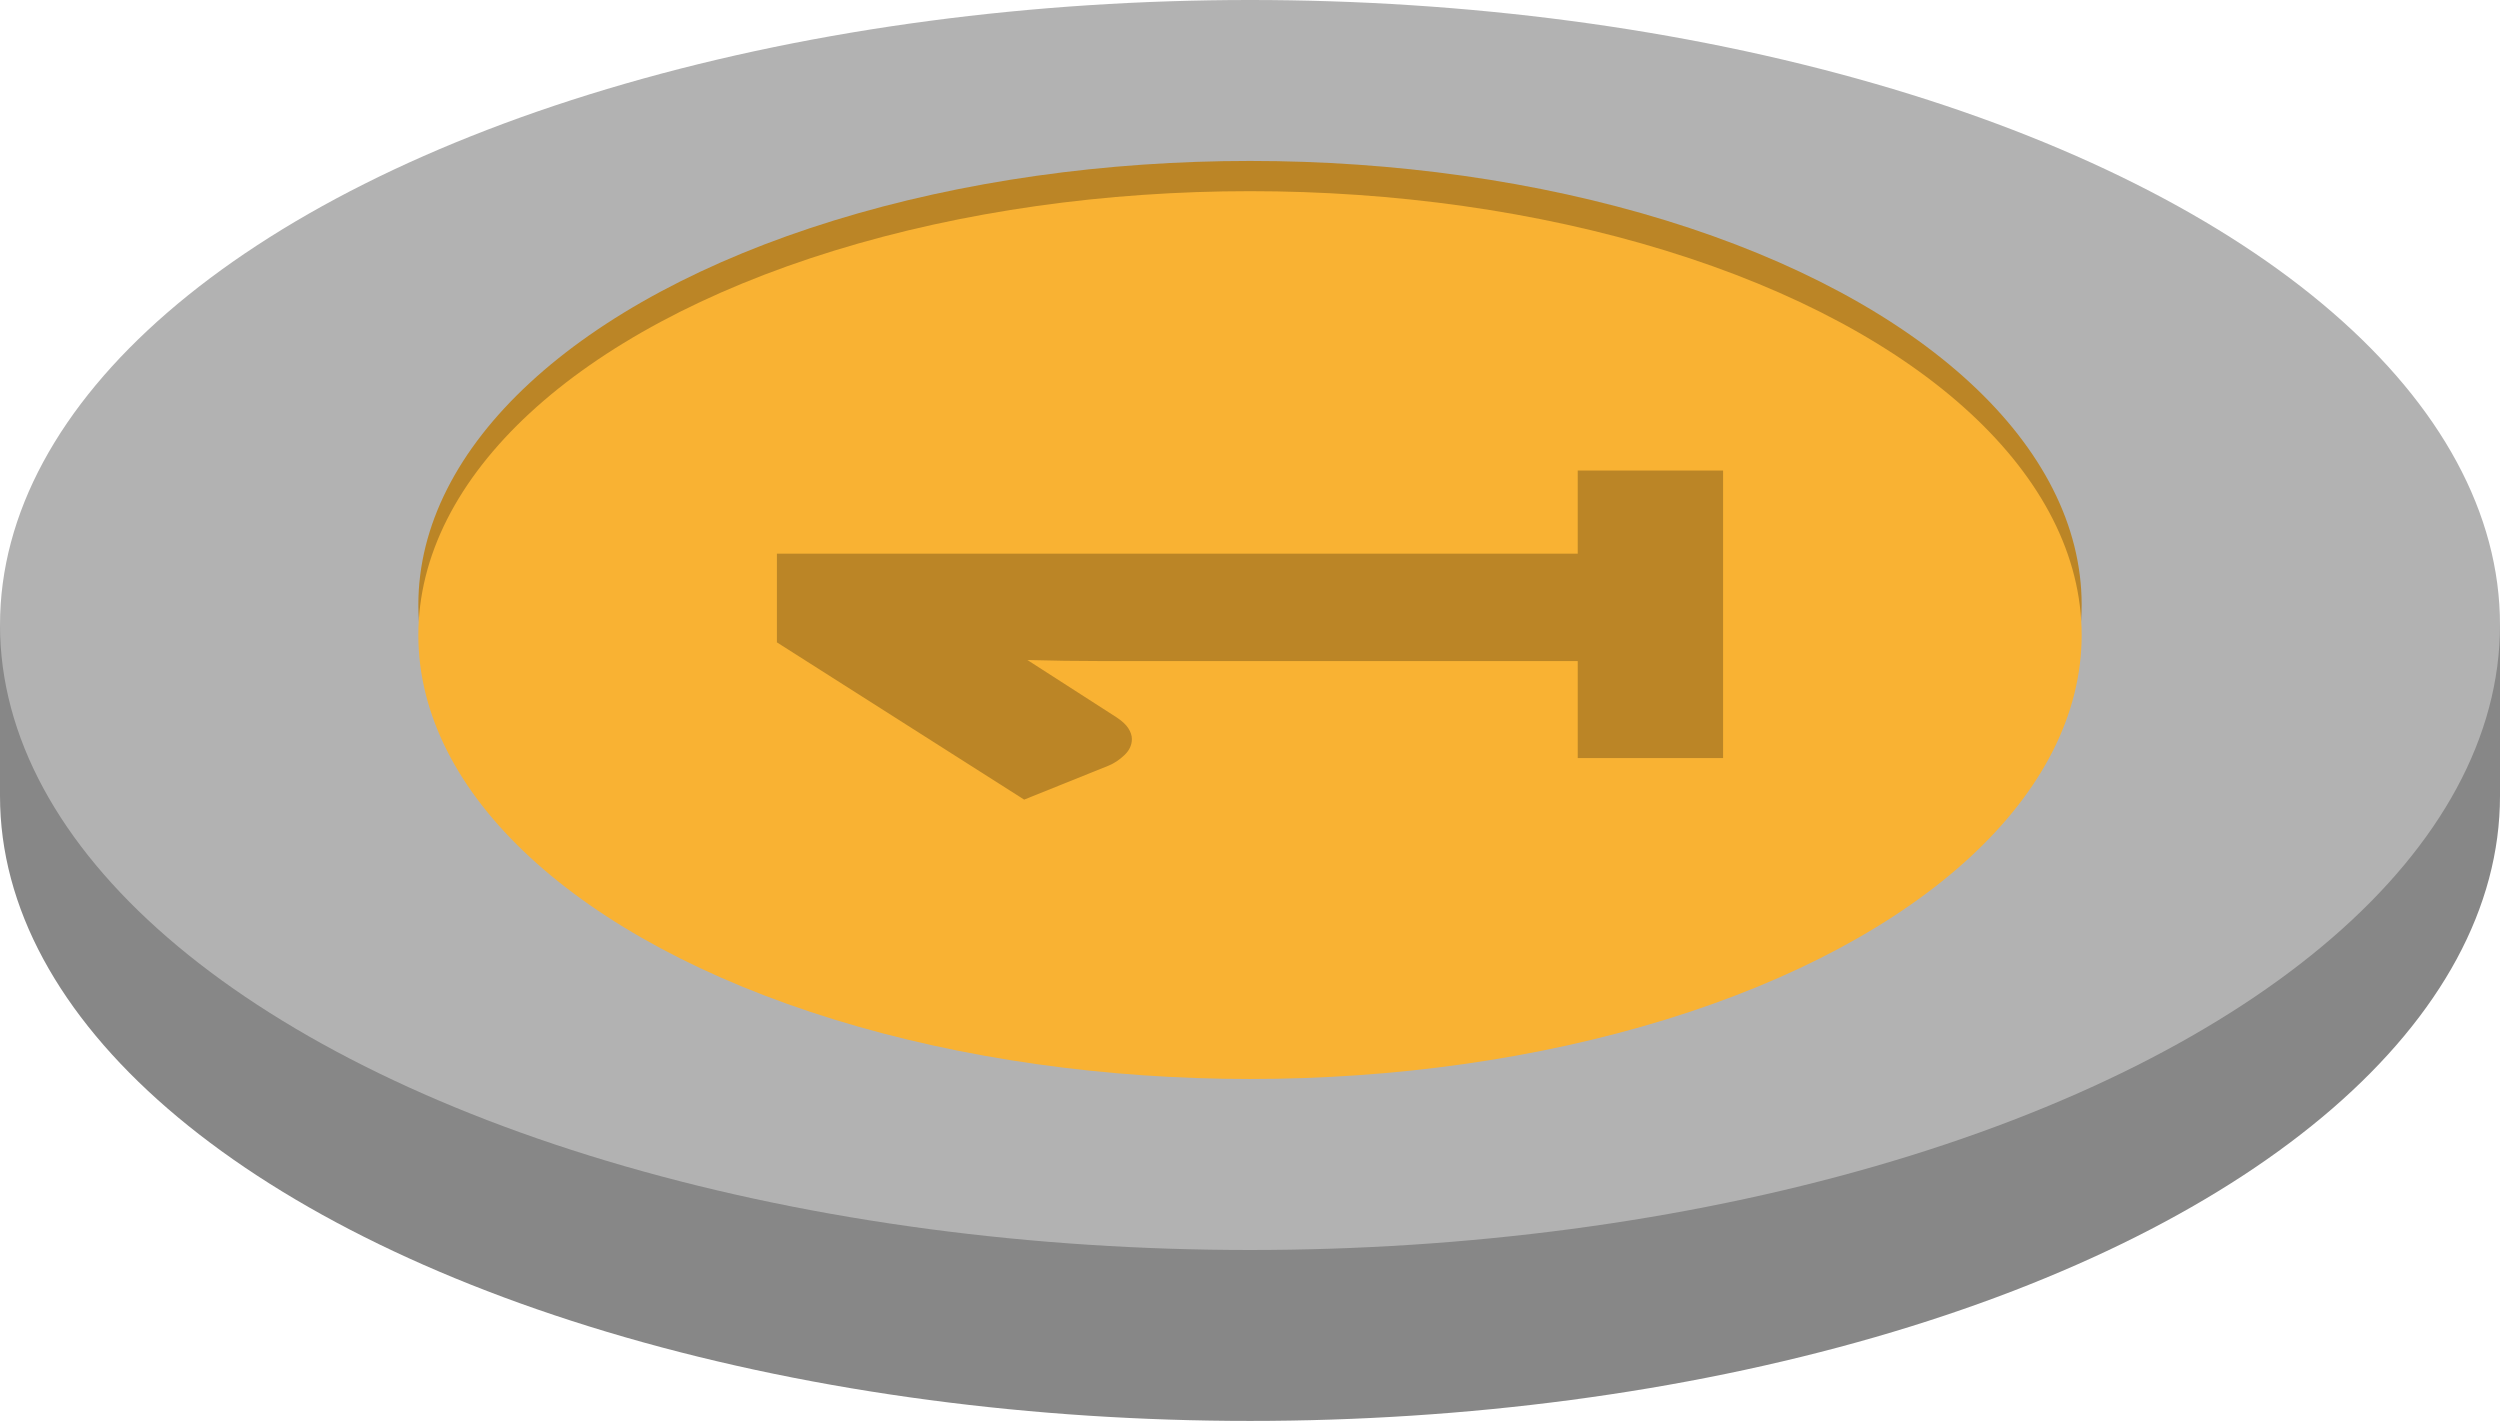
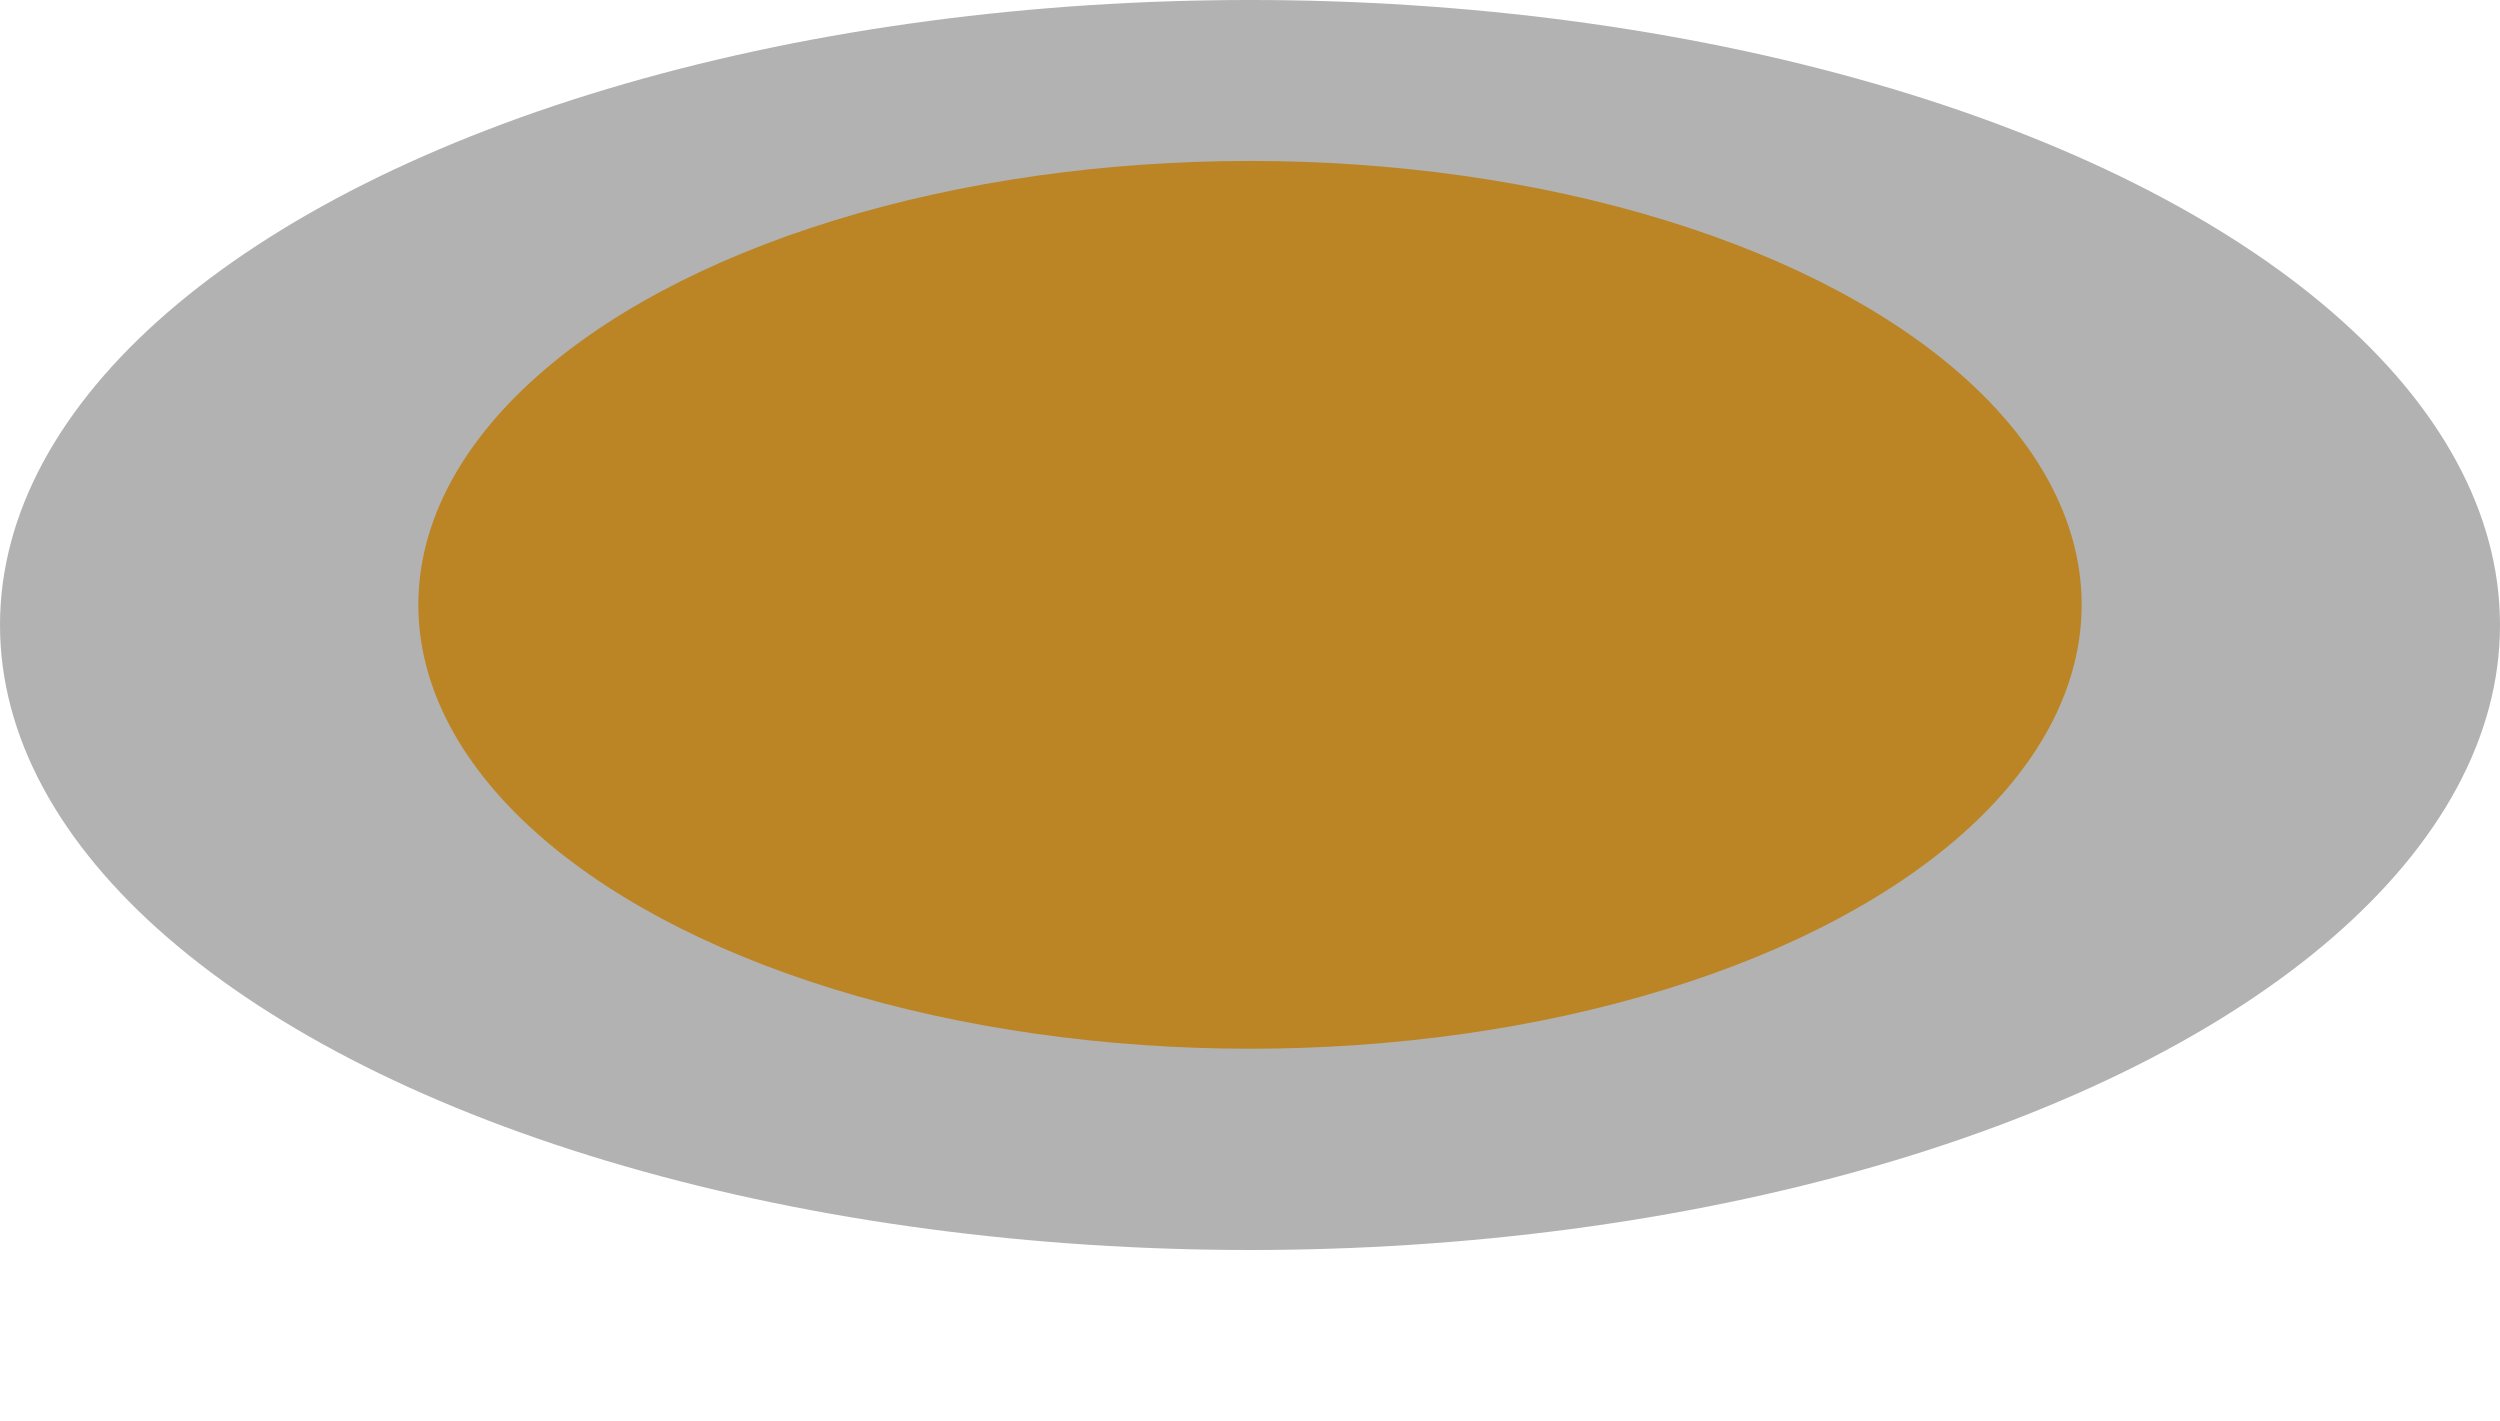
<svg xmlns="http://www.w3.org/2000/svg" id="Capa_1" viewBox="0 0 248 140.955">
  <defs>
    <style>      .st0 {        fill: #878787;      }      .st1 {        fill: #bb8526;      }      .st2 {        fill: #b2b2b2;      }      .st3 {        fill: #f9b233;      }    </style>
  </defs>
-   <ellipse class="st0" cx="124" cy="78.955" rx="124" ry="62" />
-   <rect class="st0" y="61.977" width="248" height="17" />
  <ellipse class="st2" cx="124" cy="62" rx="124" ry="62" />
  <g>
    <ellipse class="st1" cx="124" cy="60" rx="82.5" ry="44.035" />
-     <ellipse class="st3" cx="124" cy="63" rx="82.5" ry="44.035" />
-     <path class="st1" d="M156.511,75.198v-9.621h-47.318c-2.317,0-4.742-.034-7.274-.103l8.819,5.67c.559.367.956.733,1.191,1.1.236.367.354.722.354,1.065,0,.596-.247,1.129-.741,1.598-.493.47-1.019.819-1.577,1.048l-8.369,3.367-24.528-15.6v-8.796h79.442v-8.247h14.42v28.52h-14.42Z" />
  </g>
</svg>